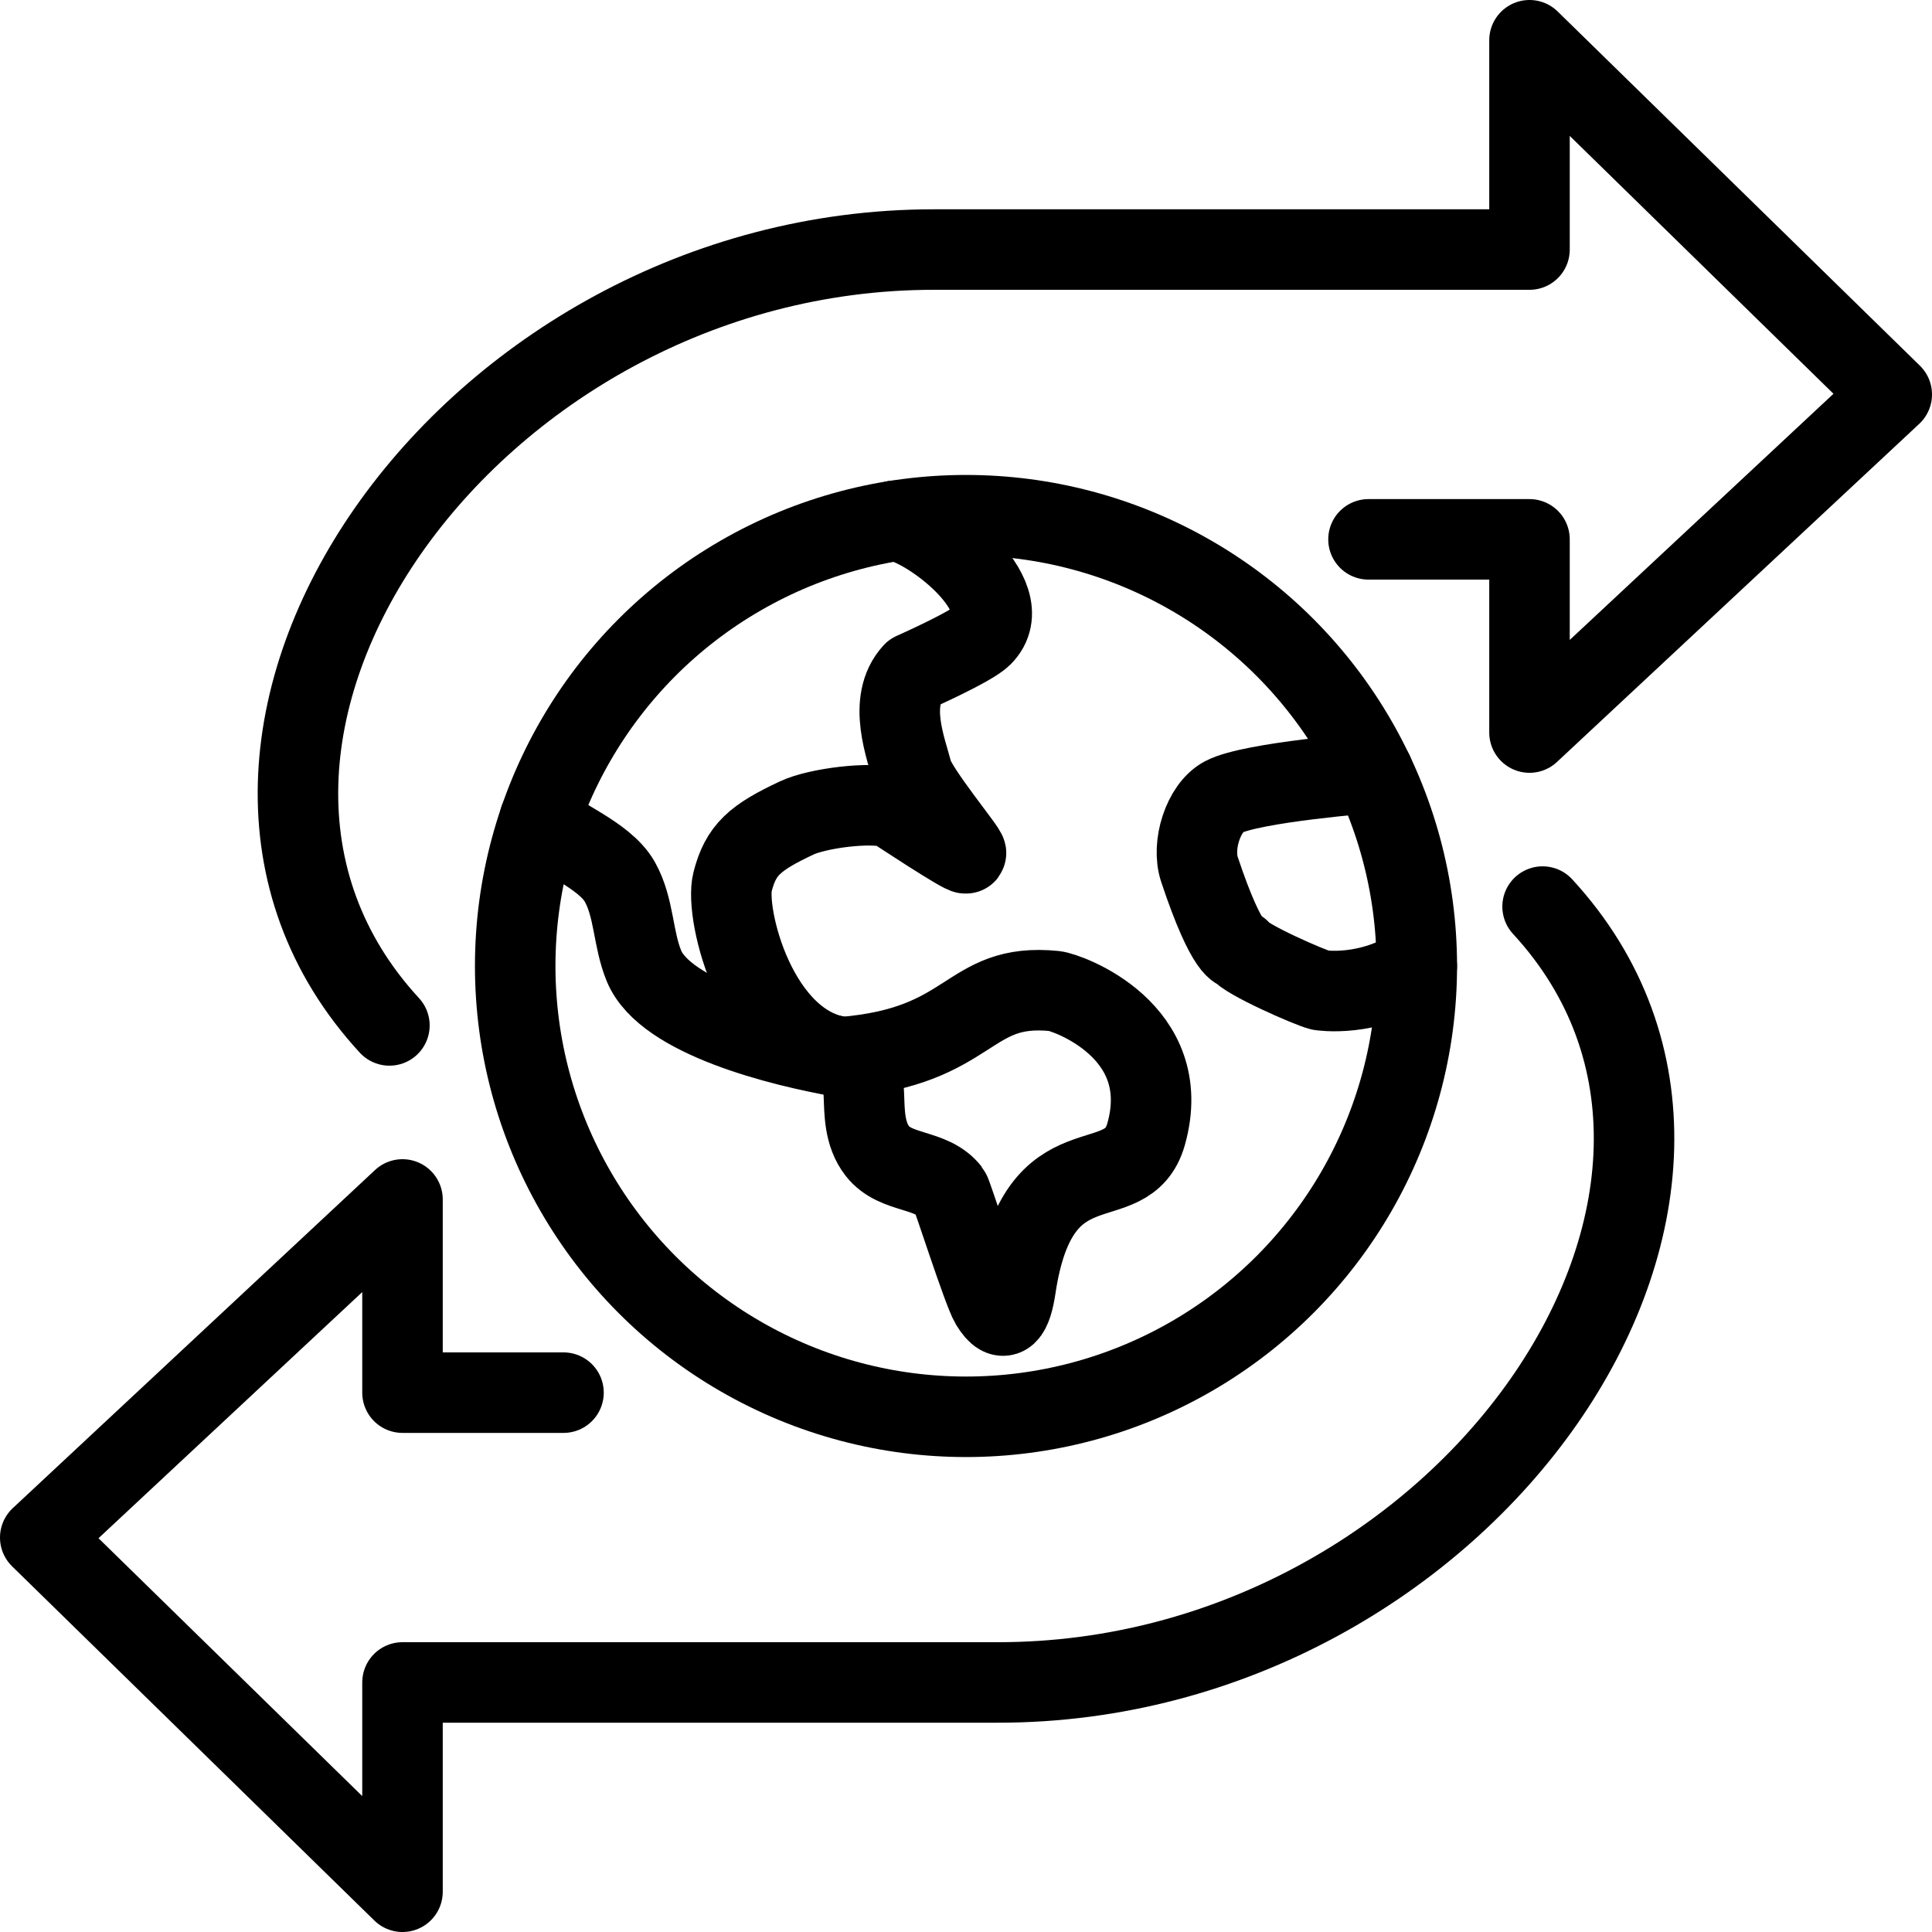
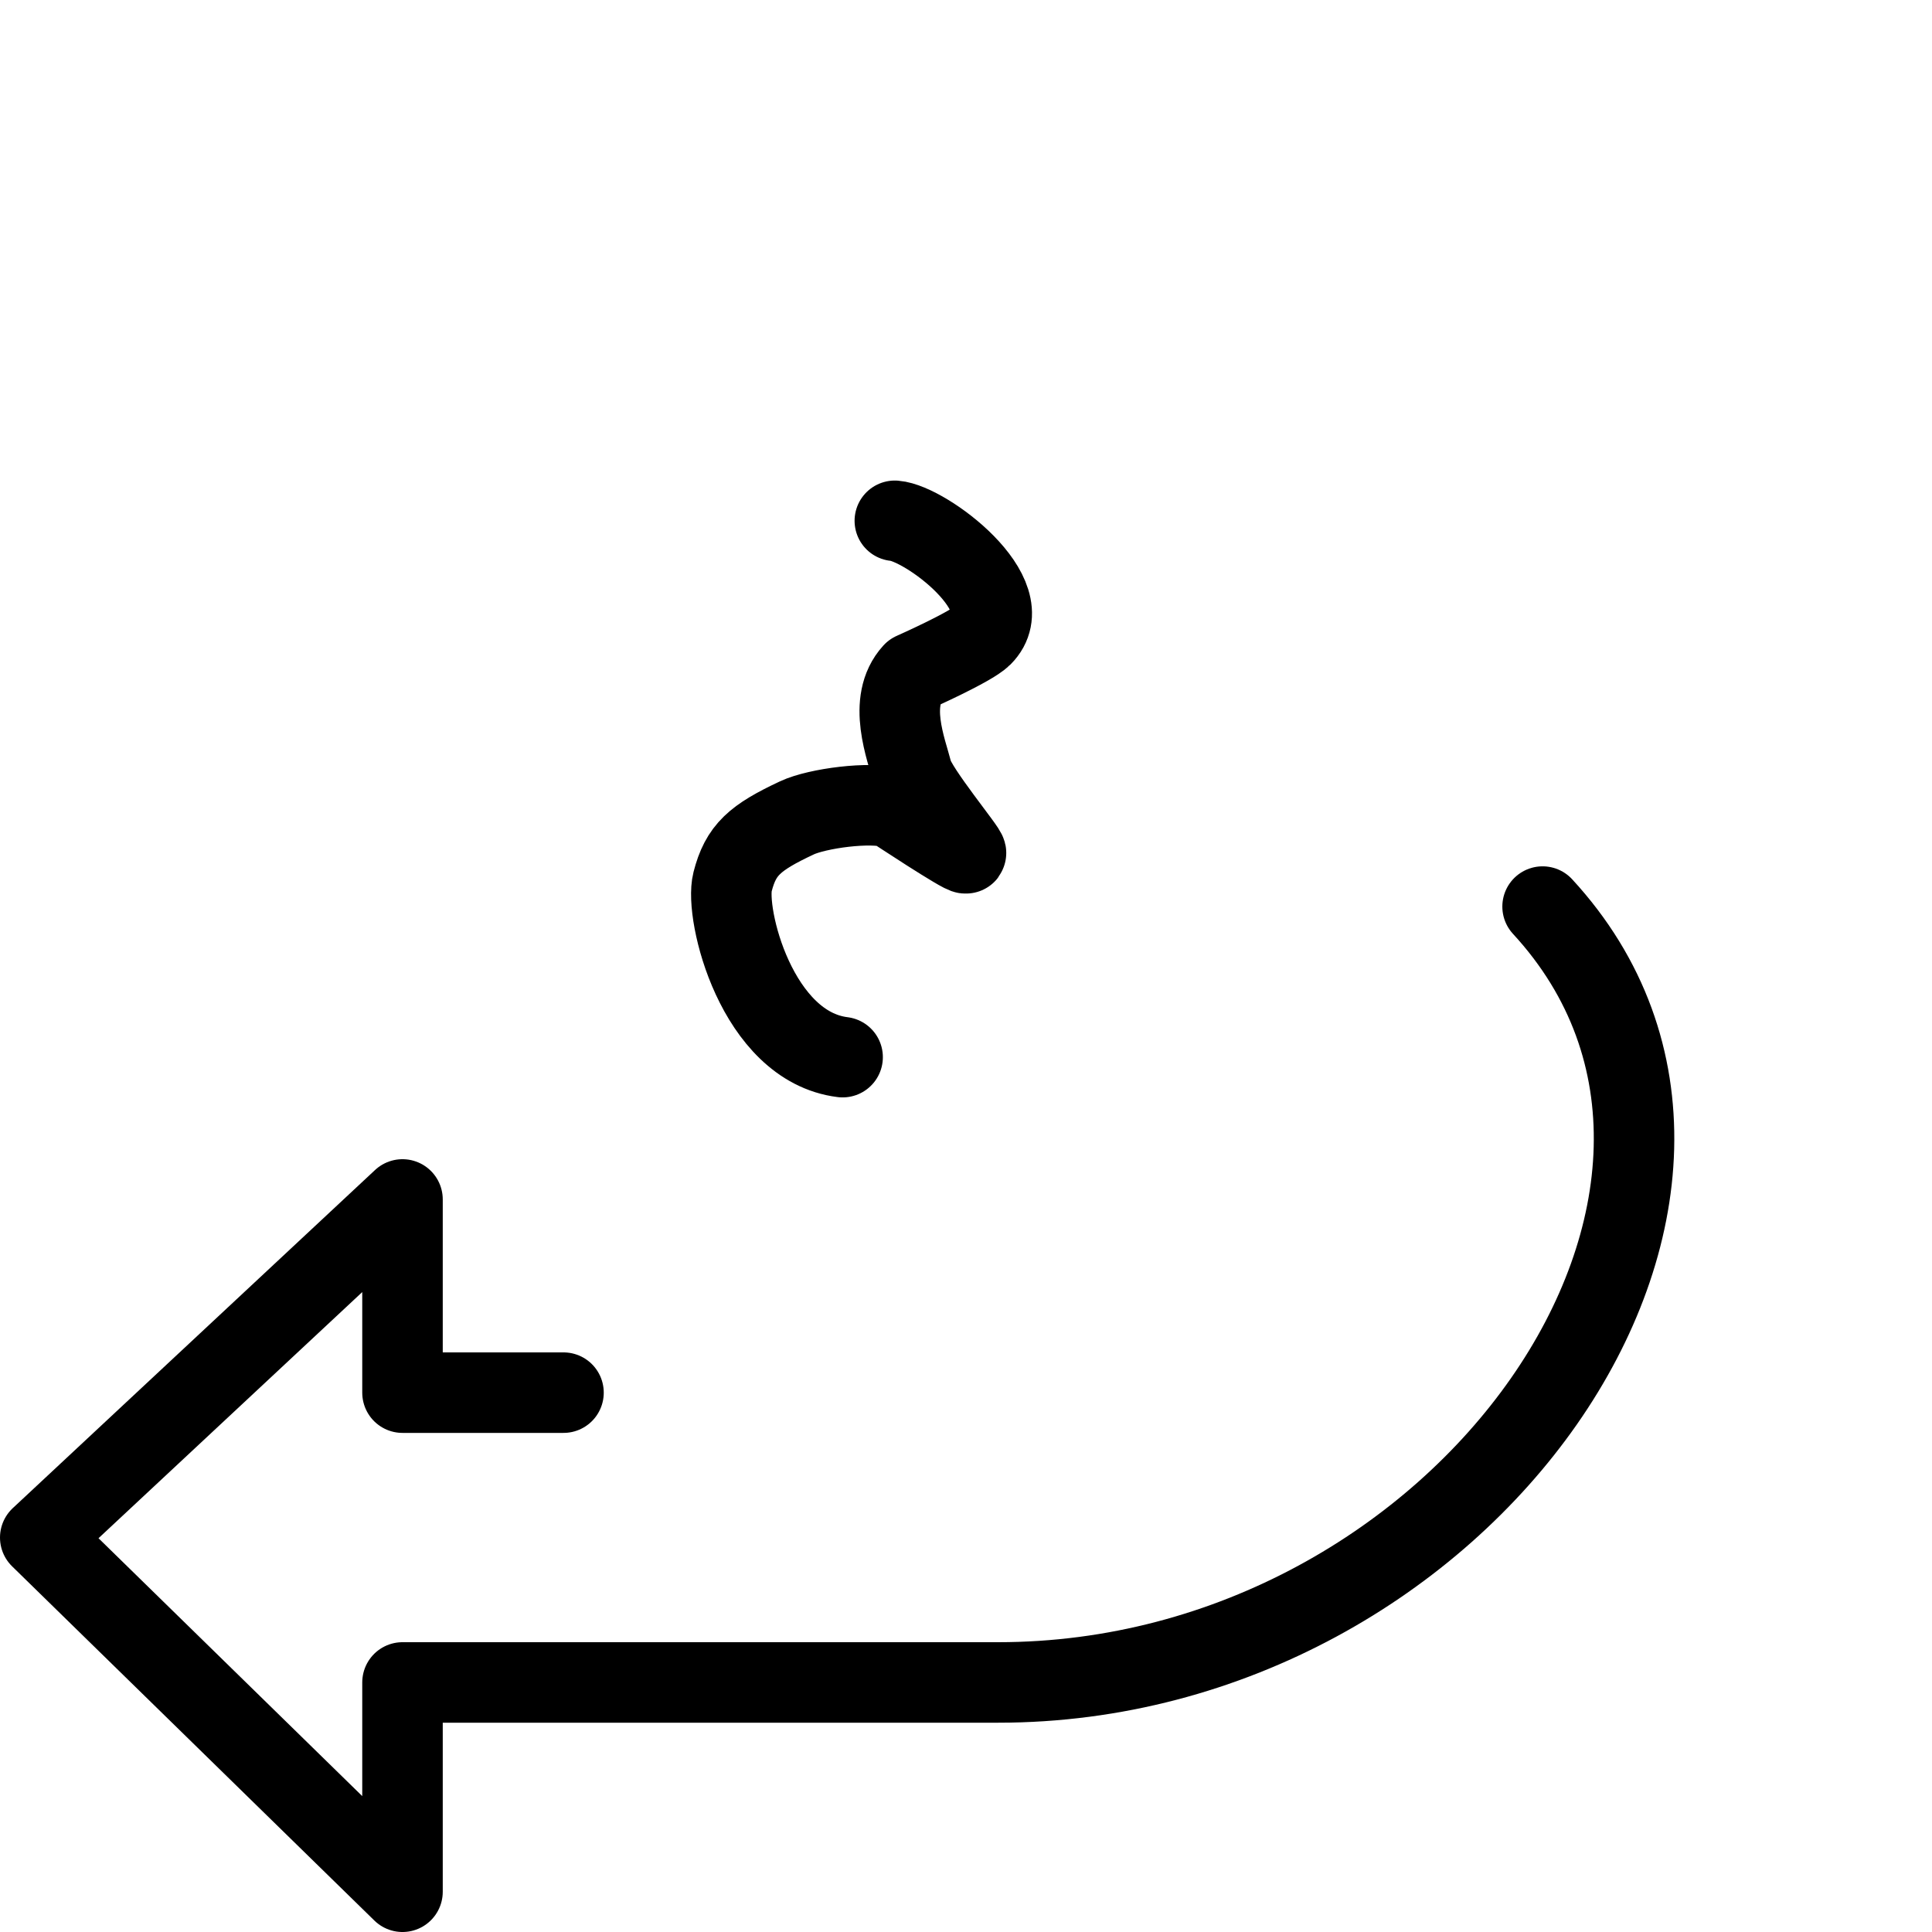
<svg xmlns="http://www.w3.org/2000/svg" width="100%" height="100%" viewBox="0 0 1000 1000" version="1.1" xml:space="preserve" style="fill-rule:evenodd;clip-rule:evenodd;stroke-linecap:round;stroke-linejoin:round;stroke-miterlimit:2;">
  <rect id="globaltrade" x="0" y="0" width="1000" height="1000" style="fill:none;" />
  <path d="M463.164,269.563c16.003,1.27 66.003,38.77 45.169,59.604c-5.668,5.668 -35.69,18.974 -35.69,18.974c-13.592,14.855 -3.55,39.563 -0.428,51.791c2.323,9.103 28.641,40.631 27.785,41.735c-0.856,1.204 -38.167,-23.467 -38.167,-23.467c-11.13,-3.513 -38.845,0.2 -49.333,5.119c-21.833,10.237 -29.09,16.538 -33.333,33.142c-4.243,16.604 12.5,85.206 56.968,90.72" style="fill:none;fill-rule:nonzero;stroke:#000;stroke-width:41.67px;" />
-   <path d="M436.135,547.181c68.032,-5.514 63.865,-38.848 109.698,-34.218c6.378,0.644 62.5,20.37 47.404,74.025c-9.927,35.284 -55.737,0.512 -67.536,79.415c-2.003,13.397 -5.843,20.243 -12.94,8.597c-3.964,-6.505 -20,-56.932 -21.094,-58.333c-9.515,-12.189 -27.965,-8.659 -37.5,-20.834c-13.828,-17.655 1.024,-45.364 -18.032,-48.652c-31.968,-5.514 -91.744,-20.433 -102.802,-47.181c-5.818,-14.074 -5.012,-30.177 -12.5,-43.539c-8.052,-14.37 -33.333,-23.128 -41.555,-32.271" style="fill:none;fill-rule:nonzero;stroke:#000;stroke-width:41.67px;" />
-   <path d="M733.333,500c-25,16.667 -50,12.5 -50,12.5c-5.262,-1.291 -39.091,-16.051 -41.666,-20.833c-0,-0 -6.102,2.527 -20.834,-41.667c-4.166,-12.5 2.035,-31.906 12.5,-37.5c14.305,-7.646 77.494,-12.541 77.494,-12.541" style="fill:none;fill-rule:nonzero;stroke:#000;stroke-width:41.67px;" />
-   <path d="M708.333,279.167l83.334,-0l-0,100l187.5,-175l-187.5,-183.334l-0,108.334l-308.334,-0c-241.666,-0 -417.646,254.166 -281.773,401.589" style="fill:none;stroke:#000;stroke-width:41.67px;stroke-miterlimit:1.5;" />
  <path d="M291.667,720.833l-83.334,0l0,-100l-187.5,175l187.5,183.334l0,-108.334l308.334,0c241.666,0 417.646,-254.166 281.773,-401.589" style="fill:none;stroke:#000;stroke-width:41.67px;stroke-miterlimit:1.5;" />
-   <circle cx="500" cy="500" r="233.333" style="fill:none;stroke:#000;stroke-width:41.67px;stroke-miterlimit:1.5;" />
</svg>